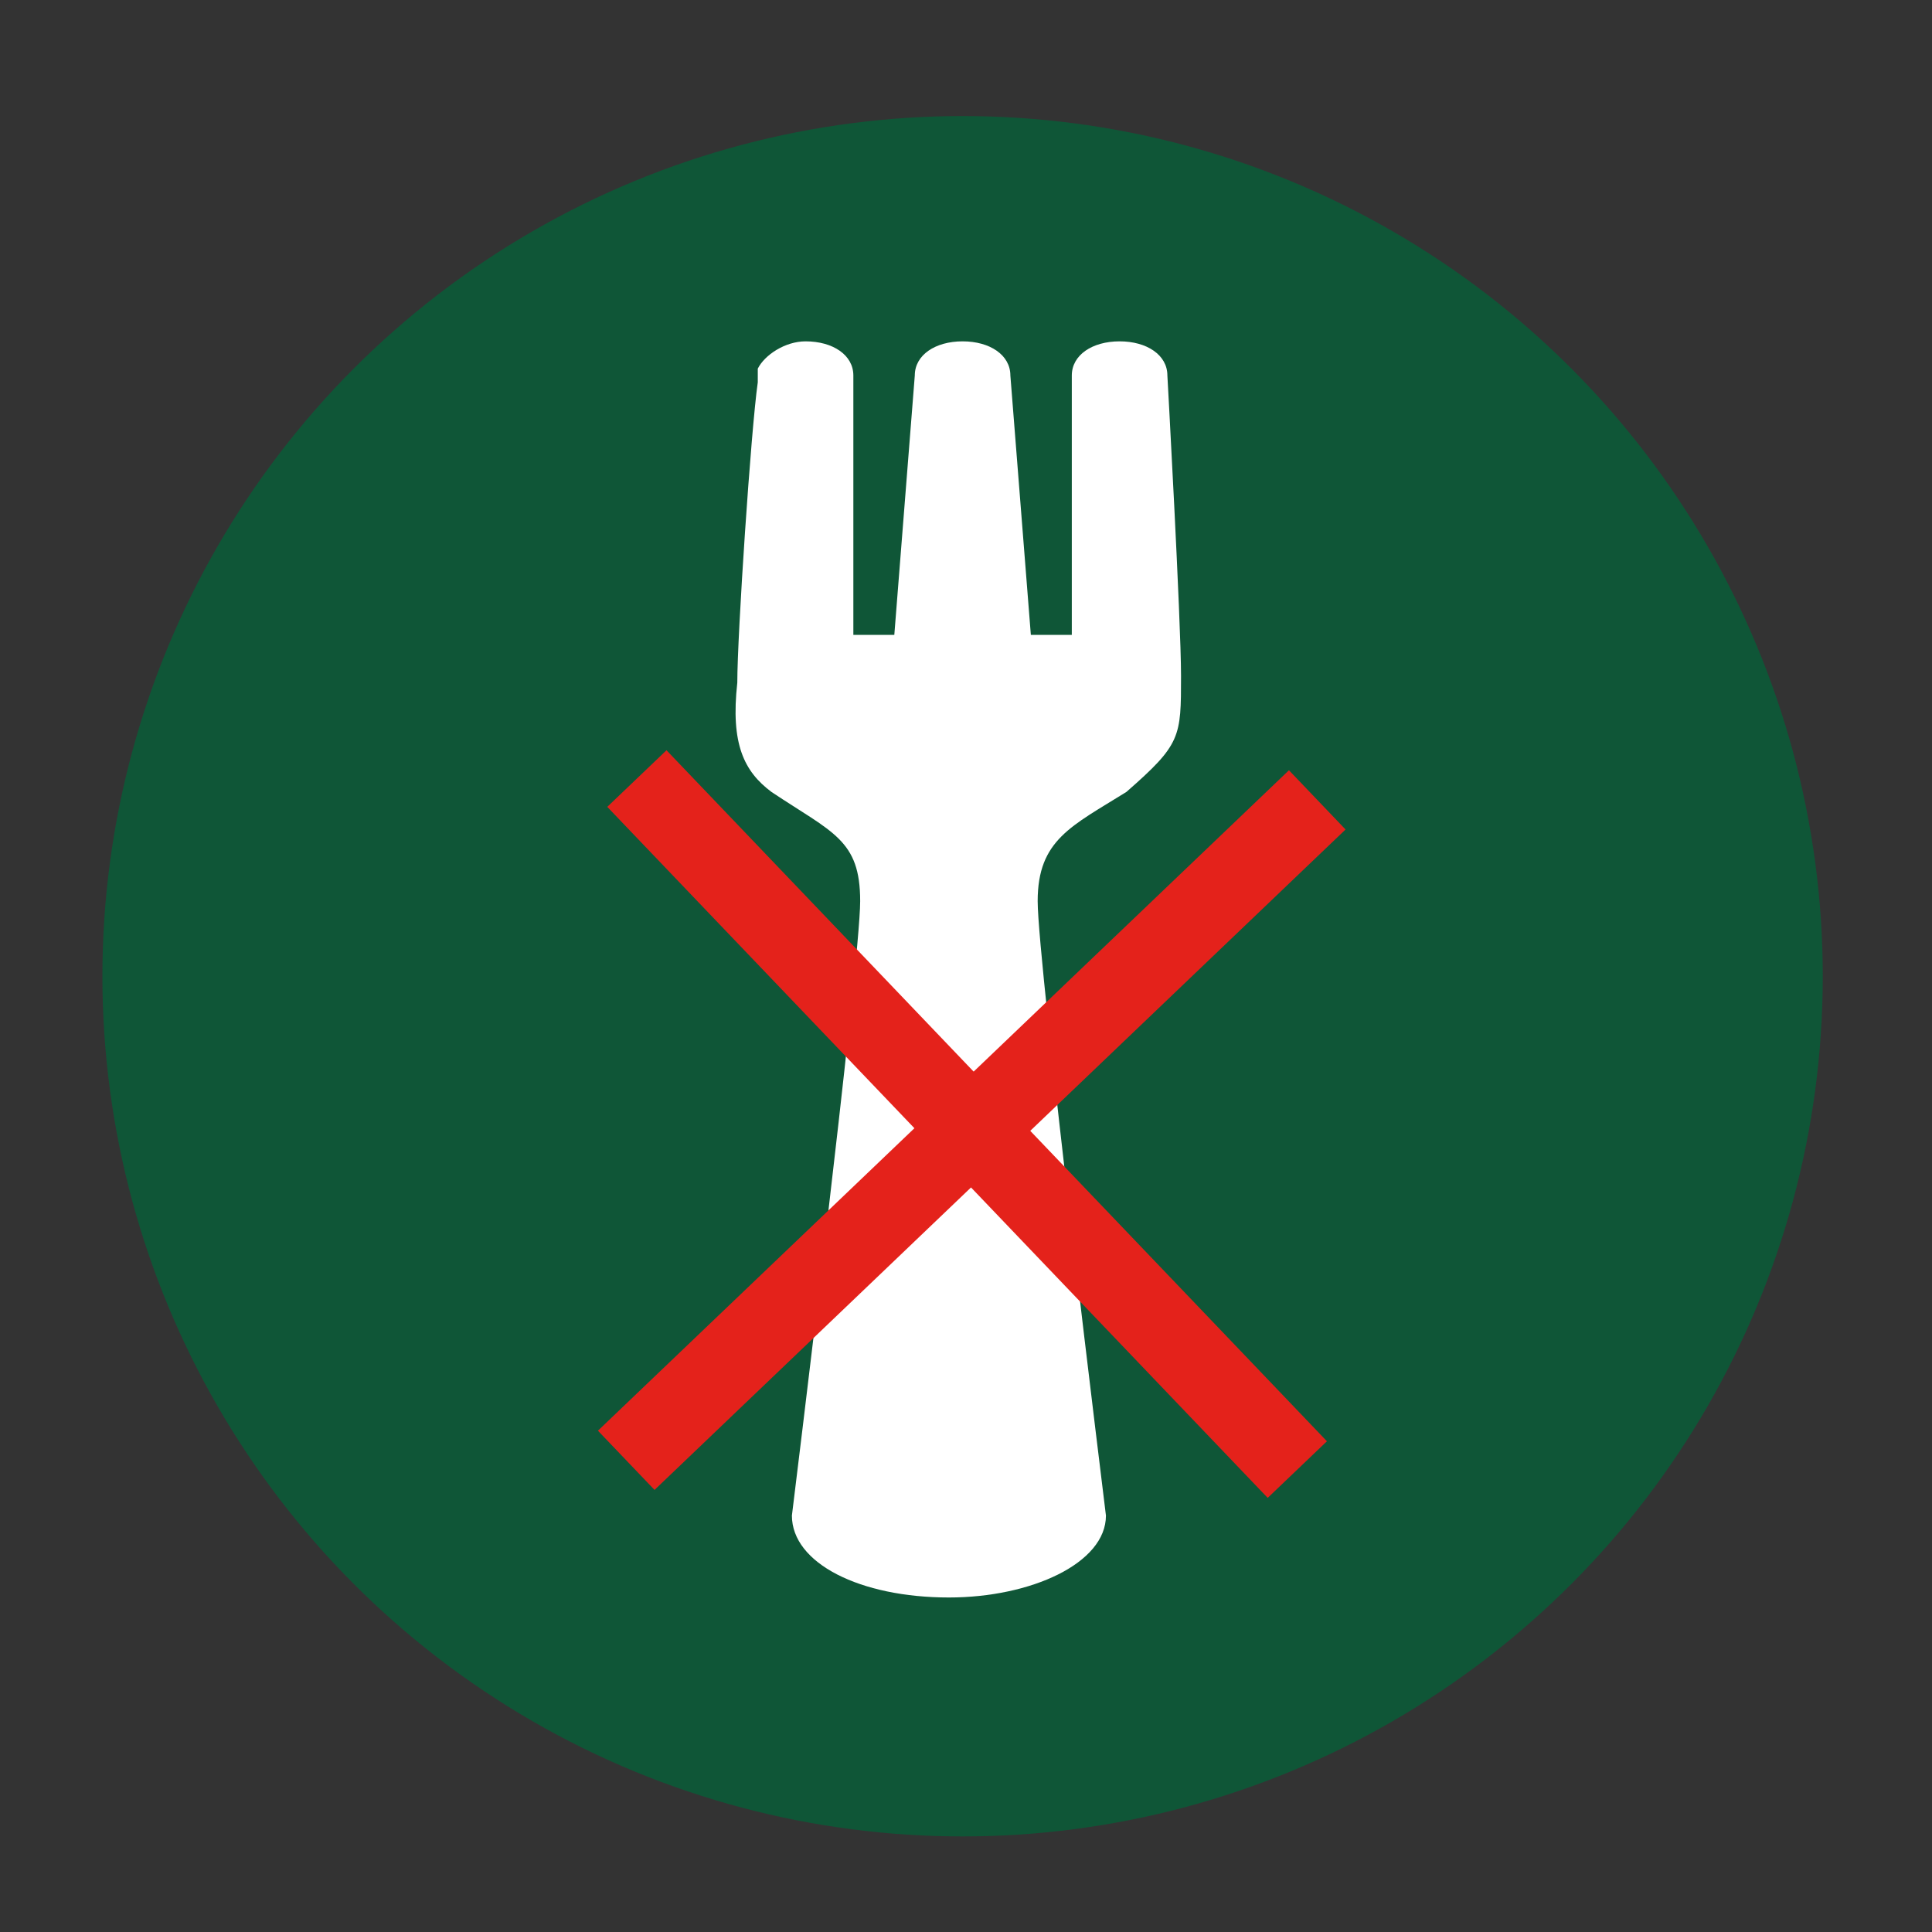
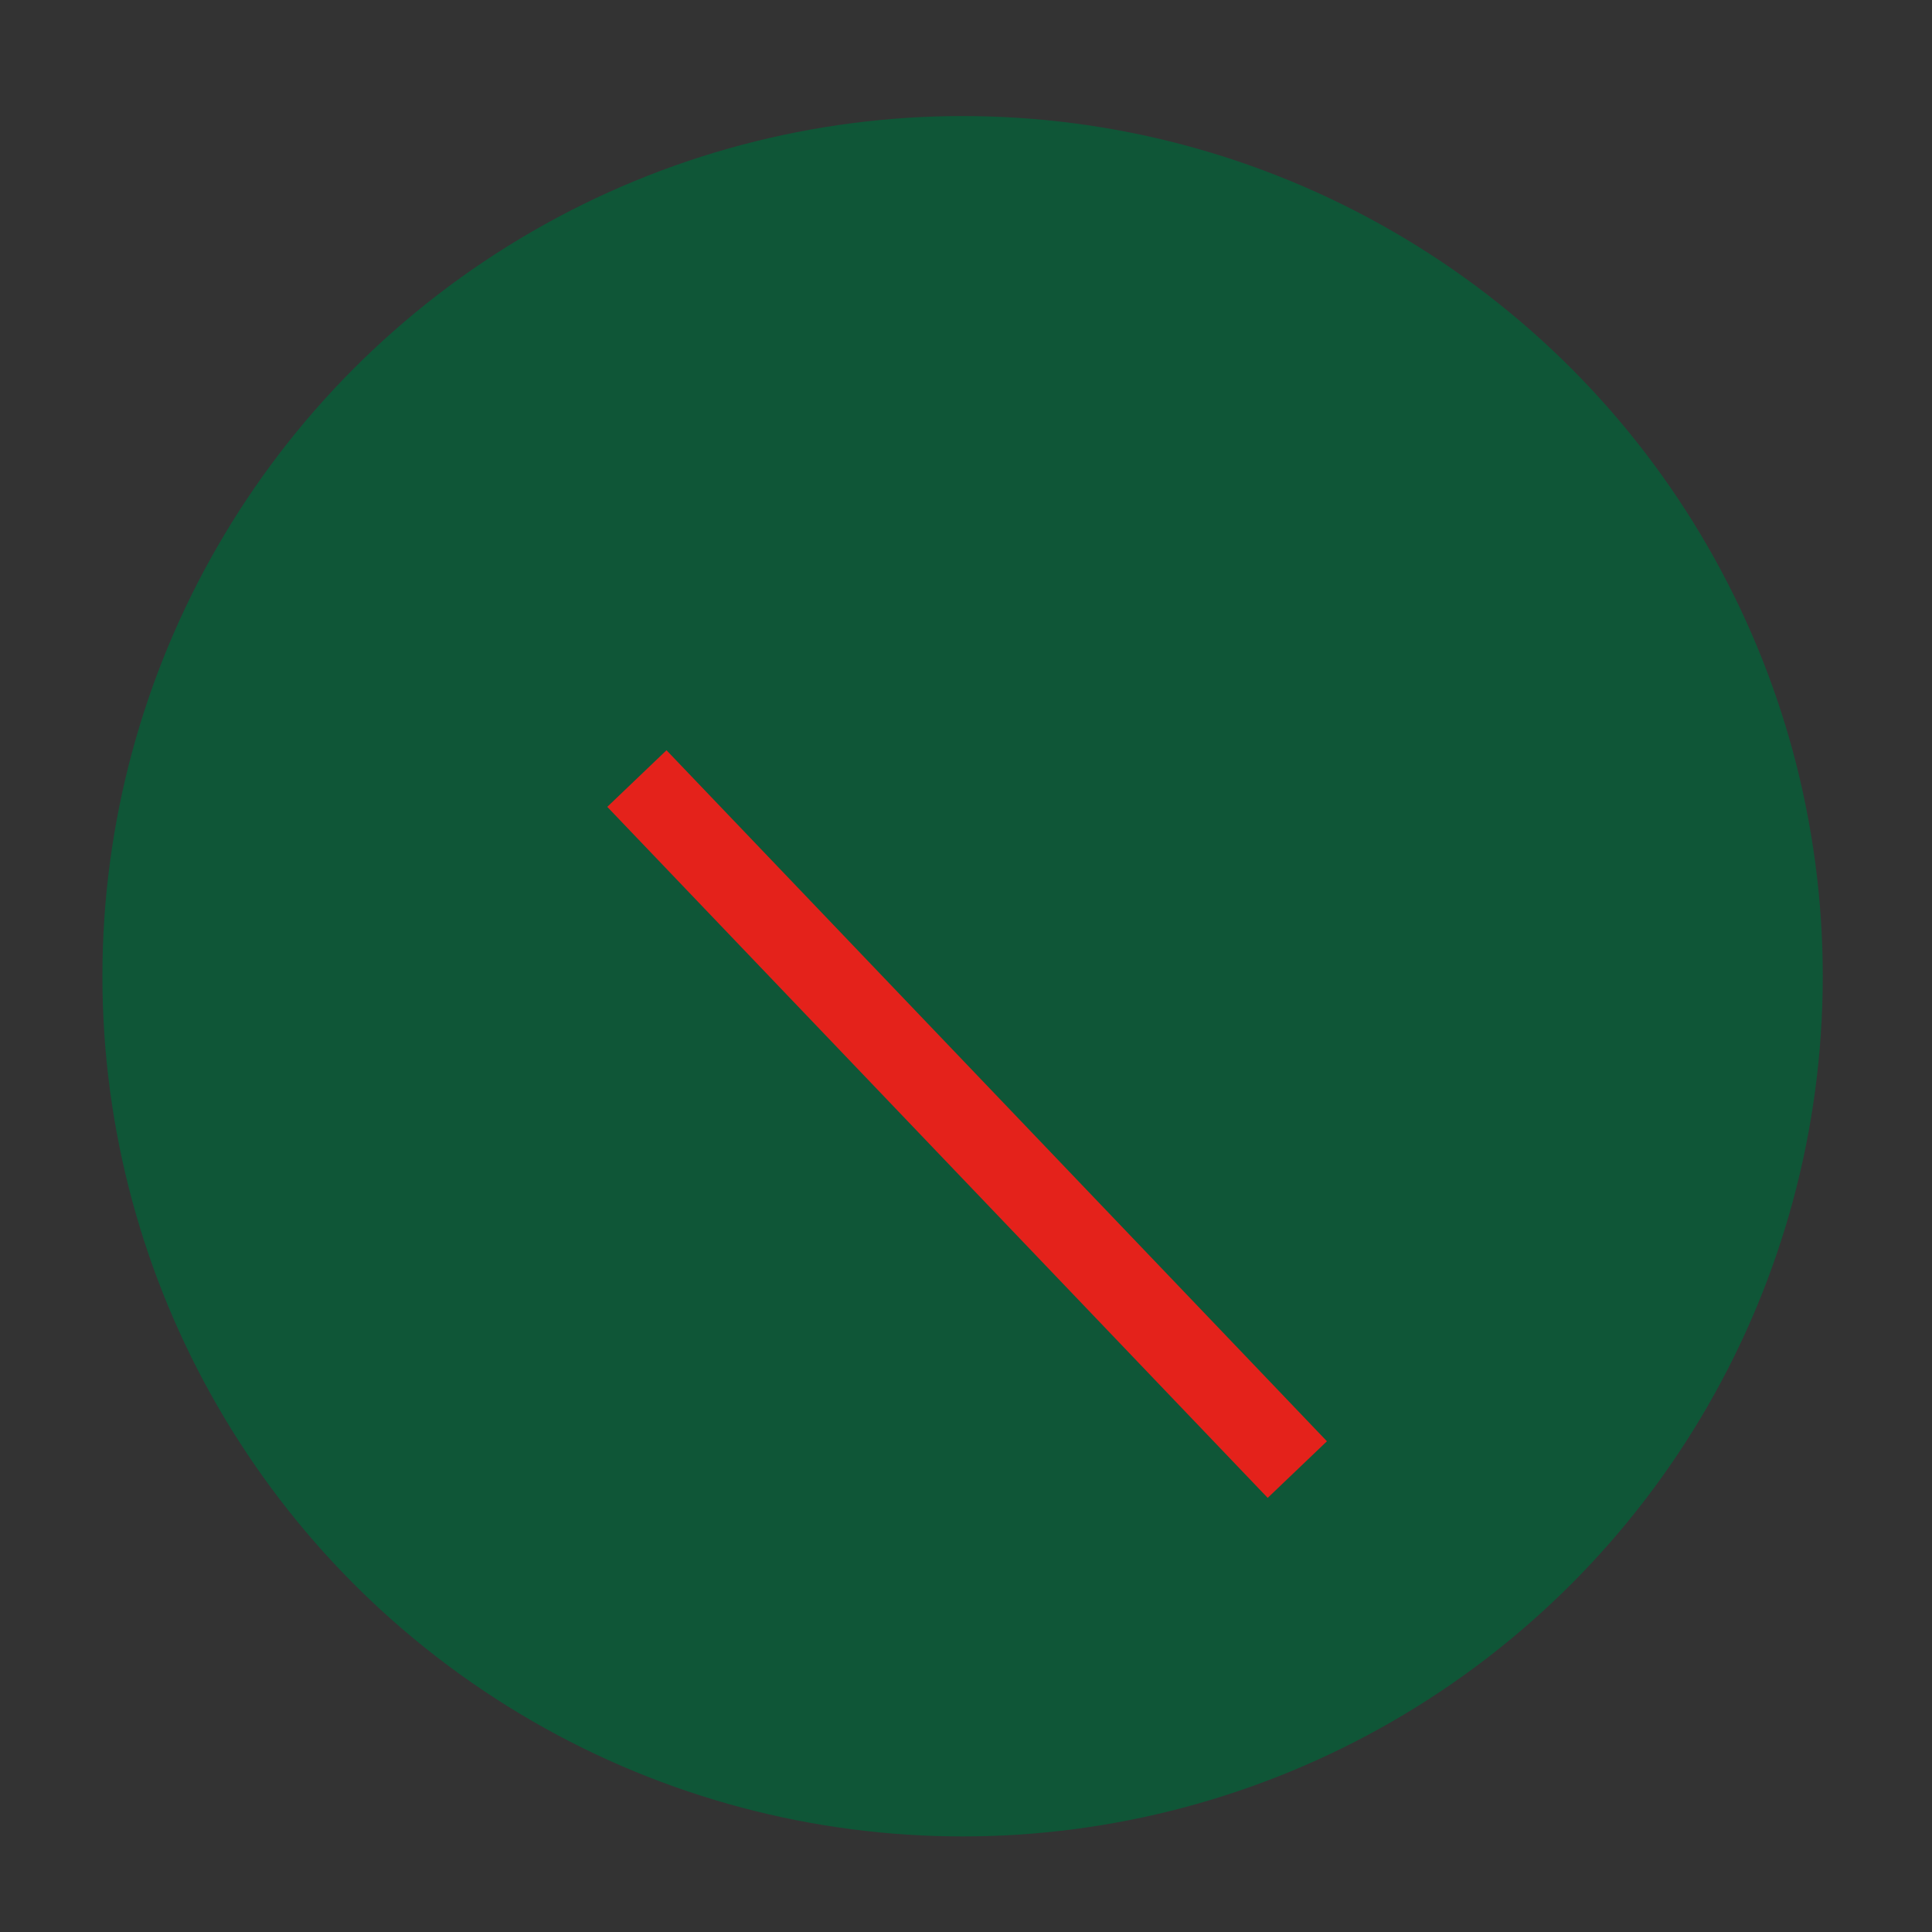
<svg xmlns="http://www.w3.org/2000/svg" version="1.1" id="Calque_1" x="0px" y="0px" viewBox="0 0 28.3 28.3" style="enable-background:new 0 0 28.3 28.3;" xml:space="preserve">
  <rect x="0" y="0" width="28.3" height="28.3" fill="#333333" stroke="none" />
  <style type="text/css">
	.st0{fill:#0F5637;}
	.st1{fill-rule:evenodd;clip-rule:evenodd;fill:#FFFFFF;}
	.st2{fill:#E4221B;}
</style>
  <circle class="st0" cx="14.1" cy="14.3" r="12.6" />
  <g>
-     <path class="st1" d="M10.8,10c0-0.7,0.2-3.7,0.3-4.4l0-0.1l0-0.1c0.1-0.2,0.4-0.4,0.7-0.4c0.4,0,0.7,0.2,0.7,0.5l0,3.8l0.6,0   l0.3-3.8c0-0.3,0.3-0.5,0.7-0.5c0.4,0,0.7,0.2,0.7,0.5l0.3,3.8l0.6,0l0-3.8c0-0.3,0.3-0.5,0.7-0.5c0.4,0,0.7,0.2,0.7,0.5   c0,0,0.2,3.6,0.2,4.4c0,0.9,0,1-0.8,1.7c-0.8,0.5-1.3,0.7-1.3,1.6c0,0.9,1,9,1,9c0,0.7-1.1,1.2-2.3,1.2c-1.3,0-2.3-0.5-2.3-1.2   c0,0,1-8.1,1-9c0-0.9-0.4-1-1.3-1.6C10.9,11.3,10.7,10.9,10.8,10" />
    <g>
-       <rect x="7.2" y="16" transform="matrix(0.723 -0.691 0.691 0.723 -7.503 14.364)" class="st2" width="14" height="1.2" />
      <rect x="13.6" y="9.5" transform="matrix(0.723 -0.691 0.691 0.723 -7.502 14.348)" class="st2" width="1.2" height="14" />
    </g>
  </g>
</svg>